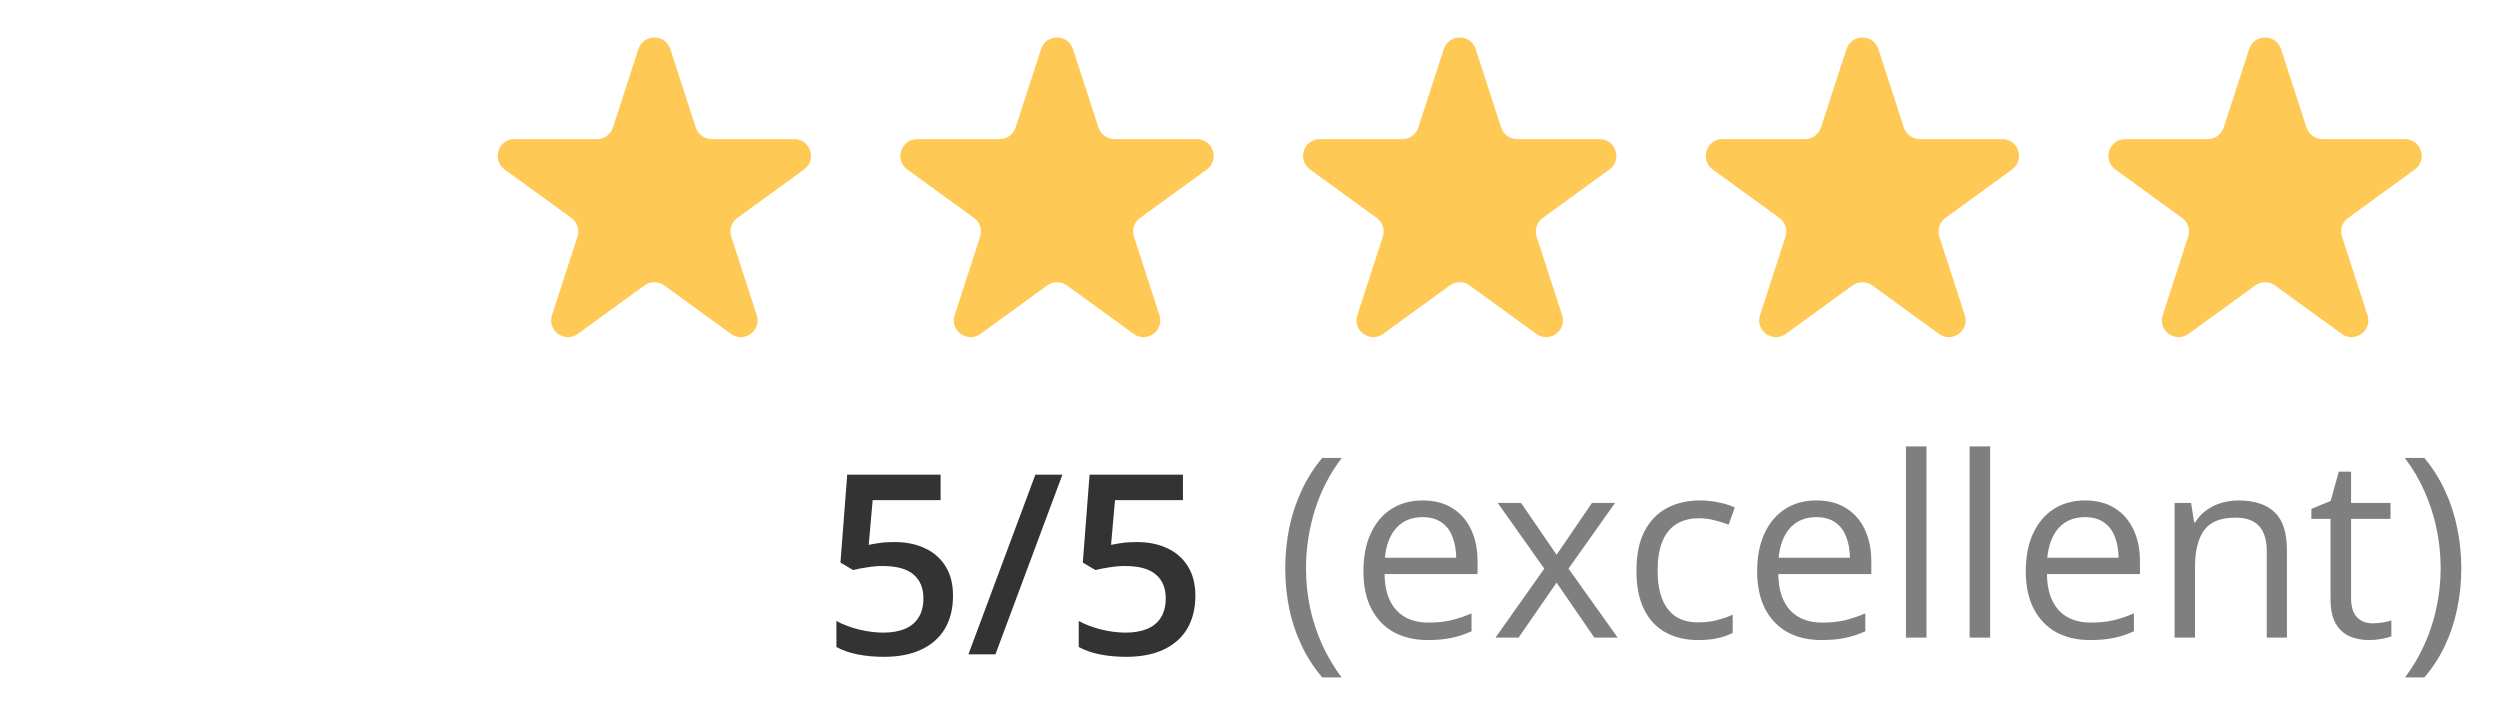
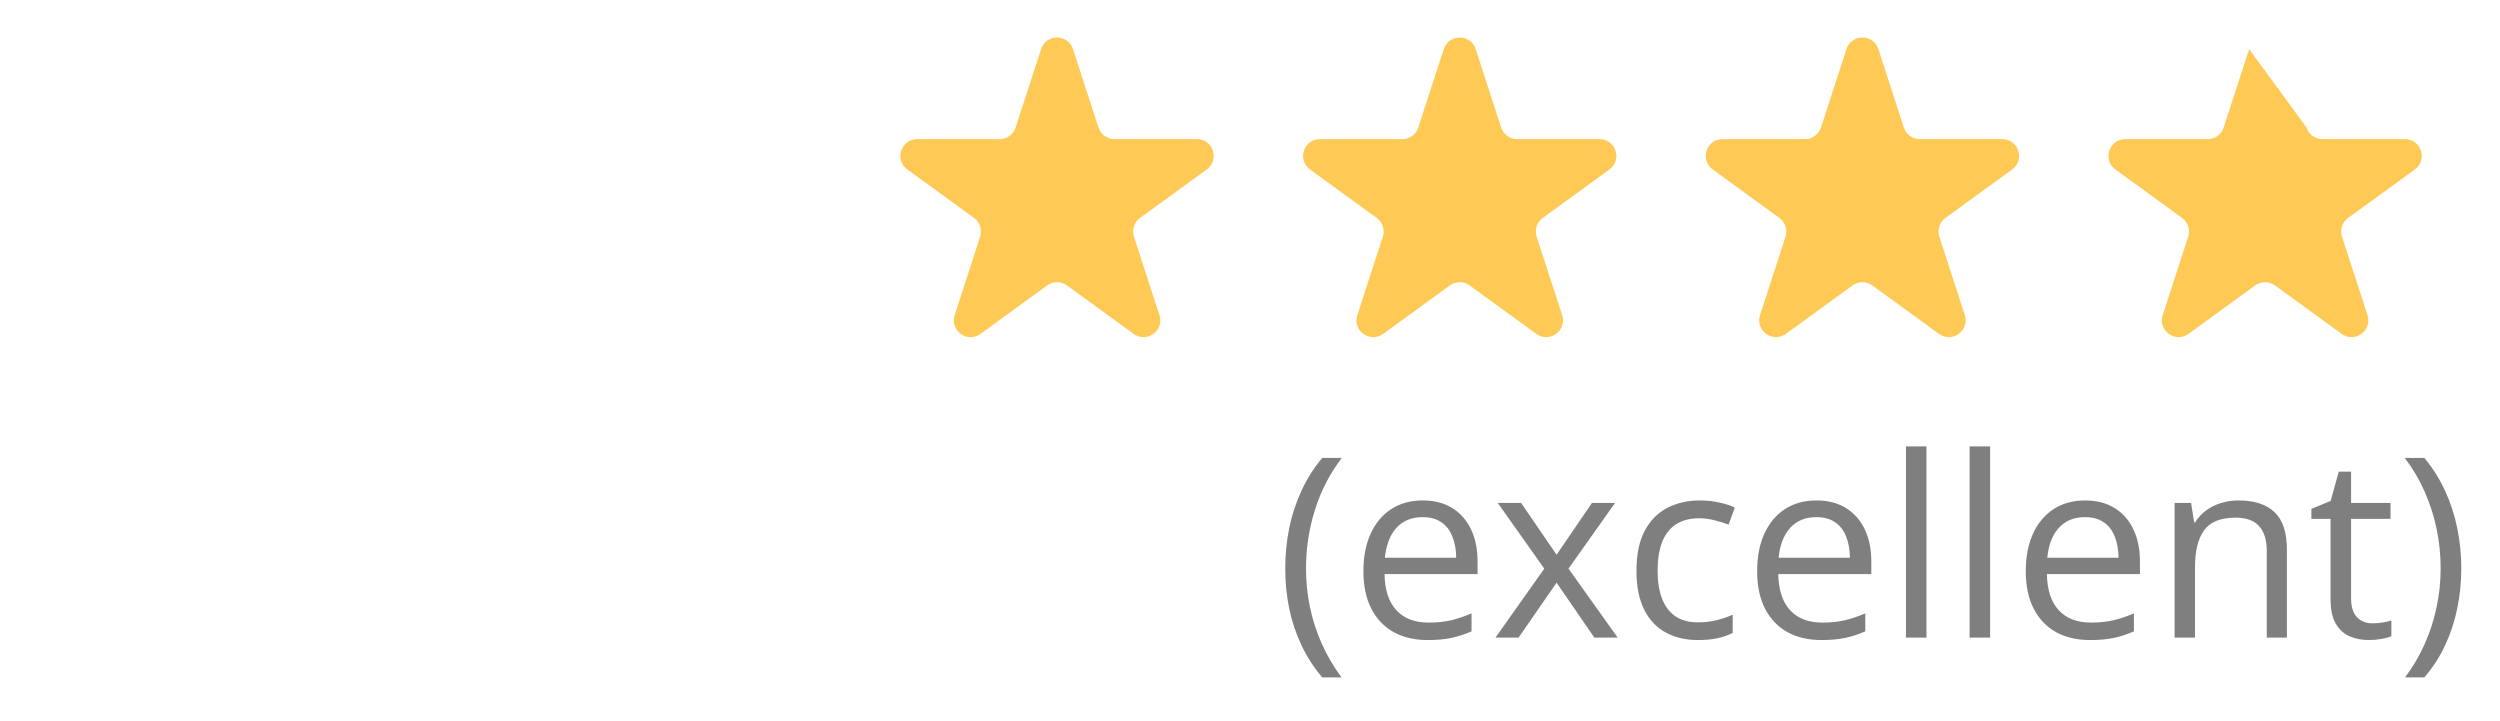
<svg xmlns="http://www.w3.org/2000/svg" width="149" height="43" viewBox="0 0 149 43" fill="none">
-   <path d="M38.049 2.927C38.348 2.006 39.652 2.006 39.951 2.927L41.47 7.601C41.603 8.013 41.987 8.292 42.421 8.292H47.335C48.304 8.292 48.706 9.531 47.923 10.101L43.947 12.989C43.597 13.244 43.45 13.695 43.584 14.107L45.102 18.781C45.402 19.703 44.347 20.469 43.563 19.899L39.588 17.011C39.237 16.756 38.763 16.756 38.412 17.011L34.437 19.899C33.653 20.469 32.598 19.703 32.898 18.781L34.416 14.107C34.55 13.695 34.403 13.244 34.053 12.989L30.077 10.101C29.294 9.531 29.696 8.292 30.665 8.292H35.579C36.013 8.292 36.397 8.013 36.53 7.601L38.049 2.927Z" fill="#FFC956" />
  <path d="M62.049 2.927C62.348 2.006 63.652 2.006 63.951 2.927L65.47 7.601C65.603 8.013 65.987 8.292 66.421 8.292H71.335C72.304 8.292 72.707 9.531 71.923 10.101L67.947 12.989C67.597 13.244 67.45 13.695 67.584 14.107L69.102 18.781C69.402 19.703 68.347 20.469 67.564 19.899L63.588 17.011C63.237 16.756 62.763 16.756 62.412 17.011L58.437 19.899C57.653 20.469 56.598 19.703 56.898 18.781L58.416 14.107C58.55 13.695 58.403 13.244 58.053 12.989L54.077 10.101C53.294 9.531 53.696 8.292 54.665 8.292H59.579C60.013 8.292 60.397 8.013 60.53 7.601L62.049 2.927Z" fill="#FFC956" />
  <path d="M86.049 2.927C86.348 2.006 87.652 2.006 87.951 2.927L89.47 7.601C89.603 8.013 89.987 8.292 90.421 8.292H95.335C96.304 8.292 96.707 9.531 95.923 10.101L91.947 12.989C91.597 13.244 91.45 13.695 91.584 14.107L93.102 18.781C93.402 19.703 92.347 20.469 91.564 19.899L87.588 17.011C87.237 16.756 86.763 16.756 86.412 17.011L82.436 19.899C81.653 20.469 80.598 19.703 80.898 18.781L82.416 14.107C82.55 13.695 82.403 13.244 82.053 12.989L78.077 10.101C77.293 9.531 77.696 8.292 78.665 8.292H83.579C84.013 8.292 84.397 8.013 84.53 7.601L86.049 2.927Z" fill="#FFC956" />
  <path d="M110.049 2.927C110.348 2.006 111.652 2.006 111.951 2.927L113.47 7.601C113.604 8.013 113.987 8.292 114.421 8.292H119.335C120.304 8.292 120.706 9.531 119.923 10.101L115.947 12.989C115.597 13.244 115.45 13.695 115.584 14.107L117.102 18.781C117.402 19.703 116.347 20.469 115.564 19.899L111.588 17.011C111.237 16.756 110.763 16.756 110.412 17.011L106.436 19.899C105.653 20.469 104.598 19.703 104.898 18.781L106.416 14.107C106.55 13.695 106.403 13.244 106.053 12.989L102.077 10.101C101.294 9.531 101.696 8.292 102.665 8.292H107.579C108.013 8.292 108.396 8.013 108.53 7.601L110.049 2.927Z" fill="#FFC956" />
-   <path d="M134.049 2.927C134.348 2.006 135.652 2.006 135.951 2.927L137.47 7.601C137.604 8.013 137.987 8.292 138.421 8.292H143.335C144.304 8.292 144.706 9.531 143.923 10.101L139.947 12.989C139.597 13.244 139.45 13.695 139.584 14.107L141.102 18.781C141.402 19.703 140.347 20.469 139.564 19.899L135.588 17.011C135.237 16.756 134.763 16.756 134.412 17.011L130.436 19.899C129.653 20.469 128.598 19.703 128.898 18.781L130.416 14.107C130.55 13.695 130.403 13.244 130.053 12.989L126.077 10.101C125.294 9.531 125.696 8.292 126.665 8.292H131.579C132.013 8.292 132.396 8.013 132.53 7.601L134.049 2.927Z" fill="#FFC956" />
+   <path d="M134.049 2.927L137.47 7.601C137.604 8.013 137.987 8.292 138.421 8.292H143.335C144.304 8.292 144.706 9.531 143.923 10.101L139.947 12.989C139.597 13.244 139.45 13.695 139.584 14.107L141.102 18.781C141.402 19.703 140.347 20.469 139.564 19.899L135.588 17.011C135.237 16.756 134.763 16.756 134.412 17.011L130.436 19.899C129.653 20.469 128.598 19.703 128.898 18.781L130.416 14.107C130.55 13.695 130.403 13.244 130.053 12.989L126.077 10.101C125.294 9.531 125.696 8.292 126.665 8.292H131.579C132.013 8.292 132.396 8.013 132.53 7.601L134.049 2.927Z" fill="#FFC956" />
  <path d="M76.601 33.891C76.601 33.066 76.679 32.263 76.835 31.481C76.996 30.7 77.24 29.956 77.567 29.248C77.894 28.54 78.307 27.888 78.805 27.292H79.97C79.262 28.22 78.73 29.25 78.373 30.383C78.017 31.516 77.838 32.68 77.838 33.877C77.838 34.658 77.916 35.429 78.073 36.191C78.234 36.948 78.471 37.678 78.783 38.381C79.101 39.084 79.491 39.748 79.955 40.373H78.805C78.307 39.787 77.894 39.148 77.567 38.454C77.24 37.766 76.996 37.036 76.835 36.264C76.679 35.493 76.601 34.702 76.601 33.891ZM84.796 29.826C85.48 29.826 86.066 29.977 86.554 30.28C87.043 30.583 87.416 31.008 87.675 31.555C87.934 32.097 88.063 32.731 88.063 33.459V34.213H82.519C82.533 35.156 82.768 35.873 83.222 36.367C83.676 36.86 84.315 37.106 85.141 37.106C85.648 37.106 86.098 37.06 86.488 36.967C86.879 36.874 87.284 36.738 87.704 36.557V37.627C87.299 37.807 86.896 37.939 86.496 38.022C86.1 38.105 85.631 38.147 85.089 38.147C84.318 38.147 83.644 37.99 83.068 37.678C82.497 37.36 82.052 36.897 81.735 36.286C81.418 35.676 81.259 34.929 81.259 34.045C81.259 33.181 81.403 32.434 81.691 31.804C81.984 31.169 82.394 30.681 82.921 30.339C83.454 29.997 84.079 29.826 84.796 29.826ZM84.782 30.822C84.132 30.822 83.615 31.035 83.229 31.459C82.843 31.884 82.614 32.477 82.54 33.239H86.789C86.784 32.761 86.708 32.341 86.561 31.98C86.42 31.613 86.203 31.33 85.91 31.13C85.617 30.925 85.241 30.822 84.782 30.822ZM92.04 33.891L89.264 29.973H90.656L92.772 33.063L94.882 29.973H96.259L93.483 33.891L96.413 38H95.021L92.772 34.726L90.509 38H89.132L92.04 33.891ZM101.195 38.147C100.473 38.147 99.835 37.998 99.284 37.7C98.732 37.402 98.302 36.948 97.995 36.337C97.687 35.727 97.533 34.958 97.533 34.03C97.533 33.059 97.694 32.265 98.017 31.65C98.344 31.03 98.793 30.571 99.364 30.273C99.936 29.975 100.585 29.826 101.312 29.826C101.713 29.826 102.099 29.868 102.47 29.951C102.846 30.029 103.153 30.129 103.393 30.251L103.026 31.269C102.782 31.171 102.499 31.084 102.177 31.005C101.859 30.927 101.562 30.888 101.283 30.888C100.727 30.888 100.263 31.008 99.892 31.247C99.525 31.486 99.249 31.838 99.064 32.302C98.883 32.766 98.793 33.337 98.793 34.016C98.793 34.665 98.881 35.219 99.057 35.678C99.237 36.137 99.503 36.489 99.855 36.733C100.211 36.972 100.656 37.092 101.188 37.092C101.613 37.092 101.996 37.048 102.338 36.96C102.68 36.867 102.99 36.76 103.268 36.638V37.722C103 37.858 102.699 37.963 102.367 38.037C102.04 38.11 101.649 38.147 101.195 38.147ZM108.263 29.826C108.947 29.826 109.533 29.977 110.021 30.28C110.509 30.583 110.883 31.008 111.142 31.555C111.4 32.097 111.53 32.731 111.53 33.459V34.213H105.985C106 35.156 106.234 35.873 106.688 36.367C107.143 36.86 107.782 37.106 108.607 37.106C109.115 37.106 109.564 37.06 109.955 36.967C110.346 36.874 110.751 36.738 111.171 36.557V37.627C110.766 37.807 110.363 37.939 109.962 38.022C109.567 38.105 109.098 38.147 108.556 38.147C107.785 38.147 107.111 37.99 106.535 37.678C105.963 37.36 105.519 36.897 105.202 36.286C104.884 35.676 104.726 34.929 104.726 34.045C104.726 33.181 104.87 32.434 105.158 31.804C105.451 31.169 105.861 30.681 106.388 30.339C106.92 29.997 107.545 29.826 108.263 29.826ZM108.249 30.822C107.599 30.822 107.082 31.035 106.696 31.459C106.31 31.884 106.081 32.477 106.007 33.239H110.255C110.25 32.761 110.175 32.341 110.028 31.98C109.887 31.613 109.669 31.33 109.376 31.13C109.083 30.925 108.708 30.822 108.249 30.822ZM114.818 38H113.595V26.604H114.818V38ZM118.612 38H117.389V26.604H118.612V38ZM124.274 29.826C124.958 29.826 125.543 29.977 126.032 30.28C126.52 30.583 126.894 31.008 127.152 31.555C127.411 32.097 127.541 32.731 127.541 33.459V34.213H121.996C122.011 35.156 122.245 35.873 122.699 36.367C123.153 36.86 123.793 37.106 124.618 37.106C125.126 37.106 125.575 37.06 125.966 36.967C126.356 36.874 126.762 36.738 127.182 36.557V37.627C126.776 37.807 126.374 37.939 125.973 38.022C125.578 38.105 125.109 38.147 124.567 38.147C123.795 38.147 123.122 37.99 122.545 37.678C121.974 37.36 121.53 36.897 121.212 36.286C120.895 35.676 120.736 34.929 120.736 34.045C120.736 33.181 120.88 32.434 121.168 31.804C121.461 31.169 121.872 30.681 122.399 30.339C122.931 29.997 123.556 29.826 124.274 29.826ZM124.259 30.822C123.61 30.822 123.092 31.035 122.707 31.459C122.321 31.884 122.091 32.477 122.018 33.239H126.266C126.261 32.761 126.186 32.341 126.039 31.98C125.897 31.613 125.68 31.33 125.387 31.13C125.094 30.925 124.718 30.822 124.259 30.822ZM133.407 29.826C134.359 29.826 135.08 30.061 135.568 30.529C136.056 30.993 136.3 31.74 136.3 32.77V38H135.099V32.851C135.099 32.182 134.945 31.682 134.638 31.35C134.335 31.018 133.869 30.852 133.239 30.852C132.35 30.852 131.725 31.103 131.364 31.606C131.002 32.109 130.822 32.839 130.822 33.796V38H129.606V29.973H130.587L130.771 31.13H130.836C131.007 30.847 131.225 30.61 131.488 30.419C131.752 30.224 132.047 30.078 132.375 29.98C132.702 29.877 133.046 29.826 133.407 29.826ZM141.398 37.15C141.598 37.15 141.803 37.133 142.013 37.099C142.223 37.065 142.394 37.023 142.526 36.975V37.919C142.384 37.983 142.187 38.037 141.933 38.081C141.684 38.124 141.439 38.147 141.2 38.147C140.775 38.147 140.39 38.073 140.043 37.927C139.696 37.775 139.418 37.522 139.208 37.165C139.003 36.809 138.9 36.315 138.9 35.685V30.925H137.758V30.331L138.908 29.855L139.391 28.112H140.124V29.973H142.475V30.925H140.124V35.649C140.124 36.152 140.238 36.528 140.468 36.777C140.702 37.026 141.012 37.15 141.398 37.15ZM146.693 33.877C146.693 34.692 146.613 35.488 146.452 36.264C146.295 37.036 146.054 37.768 145.727 38.461C145.404 39.155 144.992 39.792 144.489 40.373H143.339C143.808 39.753 144.198 39.089 144.511 38.381C144.828 37.673 145.065 36.94 145.221 36.184C145.382 35.422 145.463 34.65 145.463 33.869C145.463 33.073 145.382 32.29 145.221 31.518C145.06 30.747 144.821 30.004 144.503 29.291C144.191 28.579 143.798 27.912 143.324 27.292H144.489C144.992 27.893 145.404 28.547 145.727 29.255C146.054 29.958 146.295 30.7 146.452 31.481C146.613 32.258 146.693 33.056 146.693 33.877Z" fill="black" fill-opacity="0.5" />
-   <path d="M53.314 32.306C54.002 32.306 54.608 32.43 55.13 32.679C55.658 32.923 56.068 33.285 56.361 33.763C56.654 34.237 56.8 34.818 56.8 35.506C56.8 36.258 56.642 36.908 56.324 37.455C56.007 37.997 55.541 38.414 54.925 38.707C54.31 39 53.56 39.147 52.677 39.147C52.115 39.147 51.59 39.098 51.102 39C50.619 38.902 50.201 38.756 49.85 38.56V37.008C50.216 37.213 50.655 37.381 51.168 37.513C51.681 37.64 52.171 37.704 52.64 37.704C53.138 37.704 53.565 37.63 53.922 37.484C54.278 37.337 54.552 37.113 54.742 36.81C54.938 36.507 55.035 36.124 55.035 35.66C55.035 35.045 54.837 34.571 54.442 34.239C54.051 33.902 53.438 33.734 52.603 33.734C52.31 33.734 51.998 33.761 51.666 33.815C51.339 33.863 51.065 33.917 50.846 33.976L50.091 33.529L50.494 28.292H56.06V29.808H52.01L51.776 32.474C51.952 32.435 52.162 32.398 52.406 32.364C52.65 32.325 52.953 32.306 53.314 32.306ZM63.319 28.292L59.327 39H57.716L61.708 28.292H63.319ZM67.757 32.306C68.446 32.306 69.051 32.43 69.574 32.679C70.101 32.923 70.511 33.285 70.804 33.763C71.097 34.237 71.244 34.818 71.244 35.506C71.244 36.258 71.085 36.908 70.768 37.455C70.45 37.997 69.984 38.414 69.369 38.707C68.753 39 68.004 39.147 67.12 39.147C66.559 39.147 66.034 39.098 65.545 39C65.062 38.902 64.644 38.756 64.293 38.56V37.008C64.659 37.213 65.099 37.381 65.611 37.513C66.124 37.64 66.615 37.704 67.084 37.704C67.582 37.704 68.009 37.63 68.365 37.484C68.722 37.337 68.995 37.113 69.186 36.81C69.381 36.507 69.478 36.124 69.478 35.66C69.478 35.045 69.281 34.571 68.885 34.239C68.495 33.902 67.882 33.734 67.047 33.734C66.754 33.734 66.441 33.761 66.109 33.815C65.782 33.863 65.509 33.917 65.289 33.976L64.535 33.529L64.938 28.292H70.504V29.808H66.454L66.219 32.474C66.395 32.435 66.605 32.398 66.849 32.364C67.093 32.325 67.396 32.306 67.757 32.306Z" fill="black" fill-opacity="0.8" />
</svg>